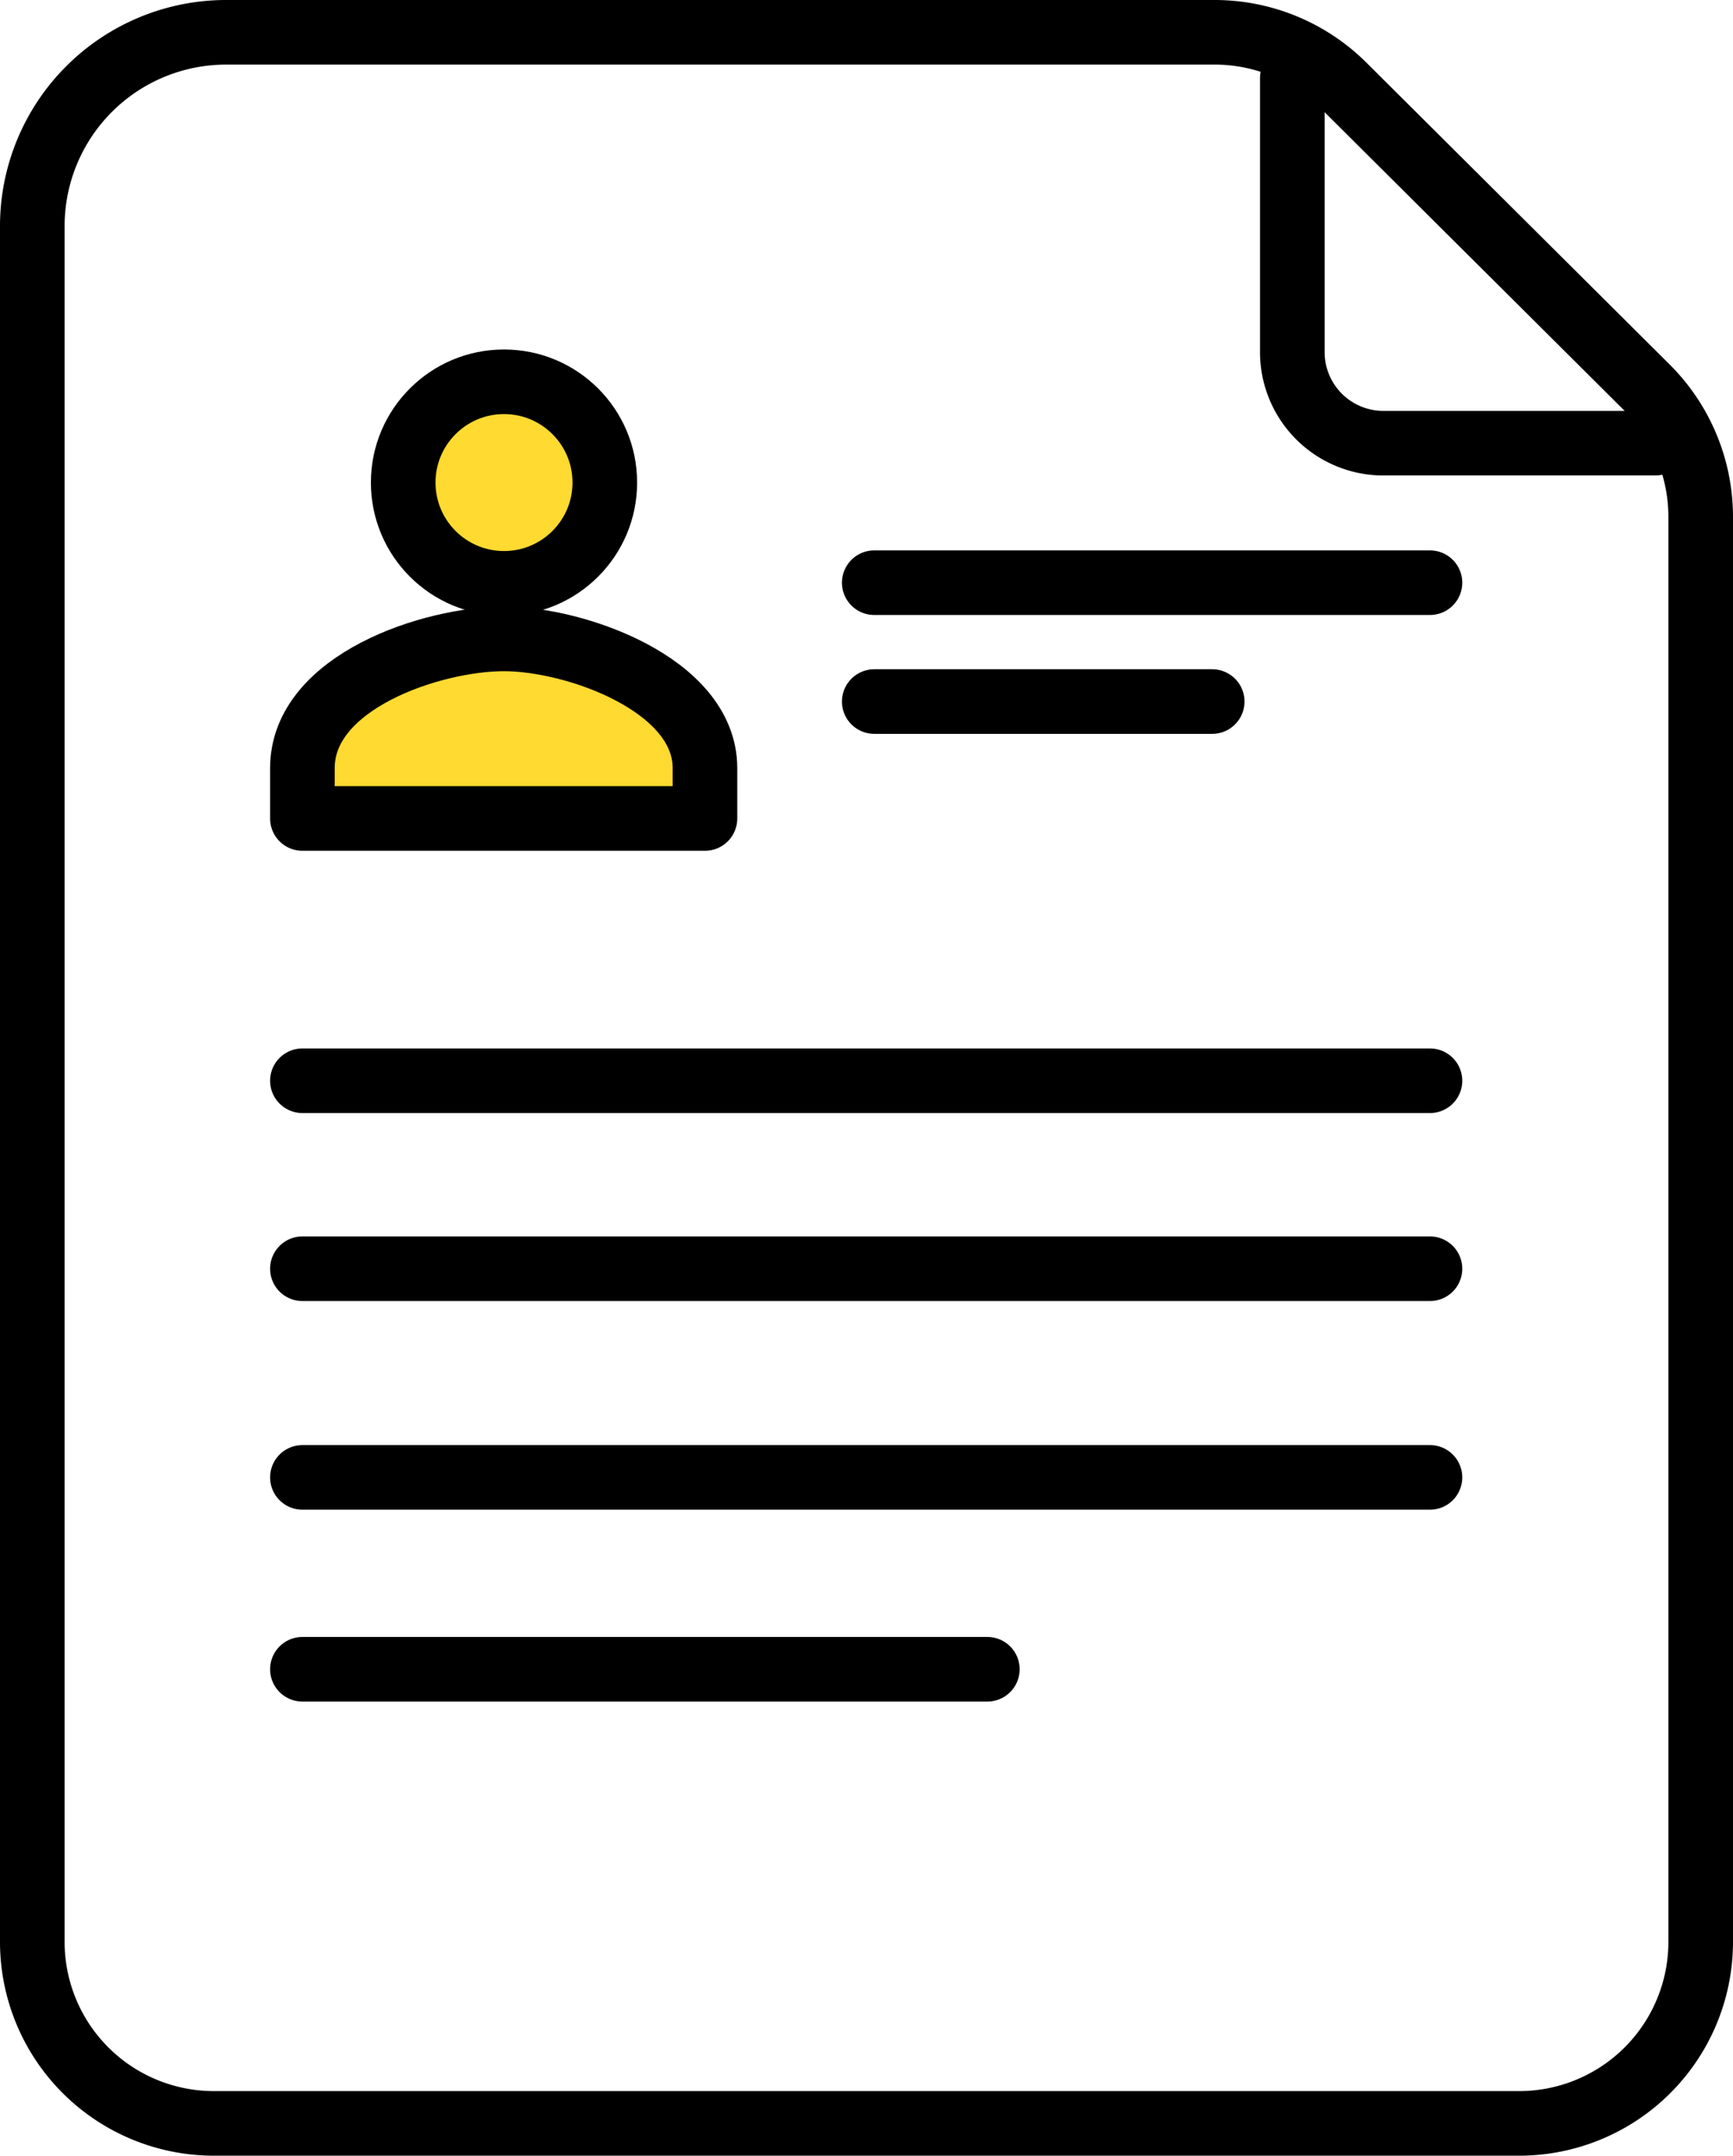
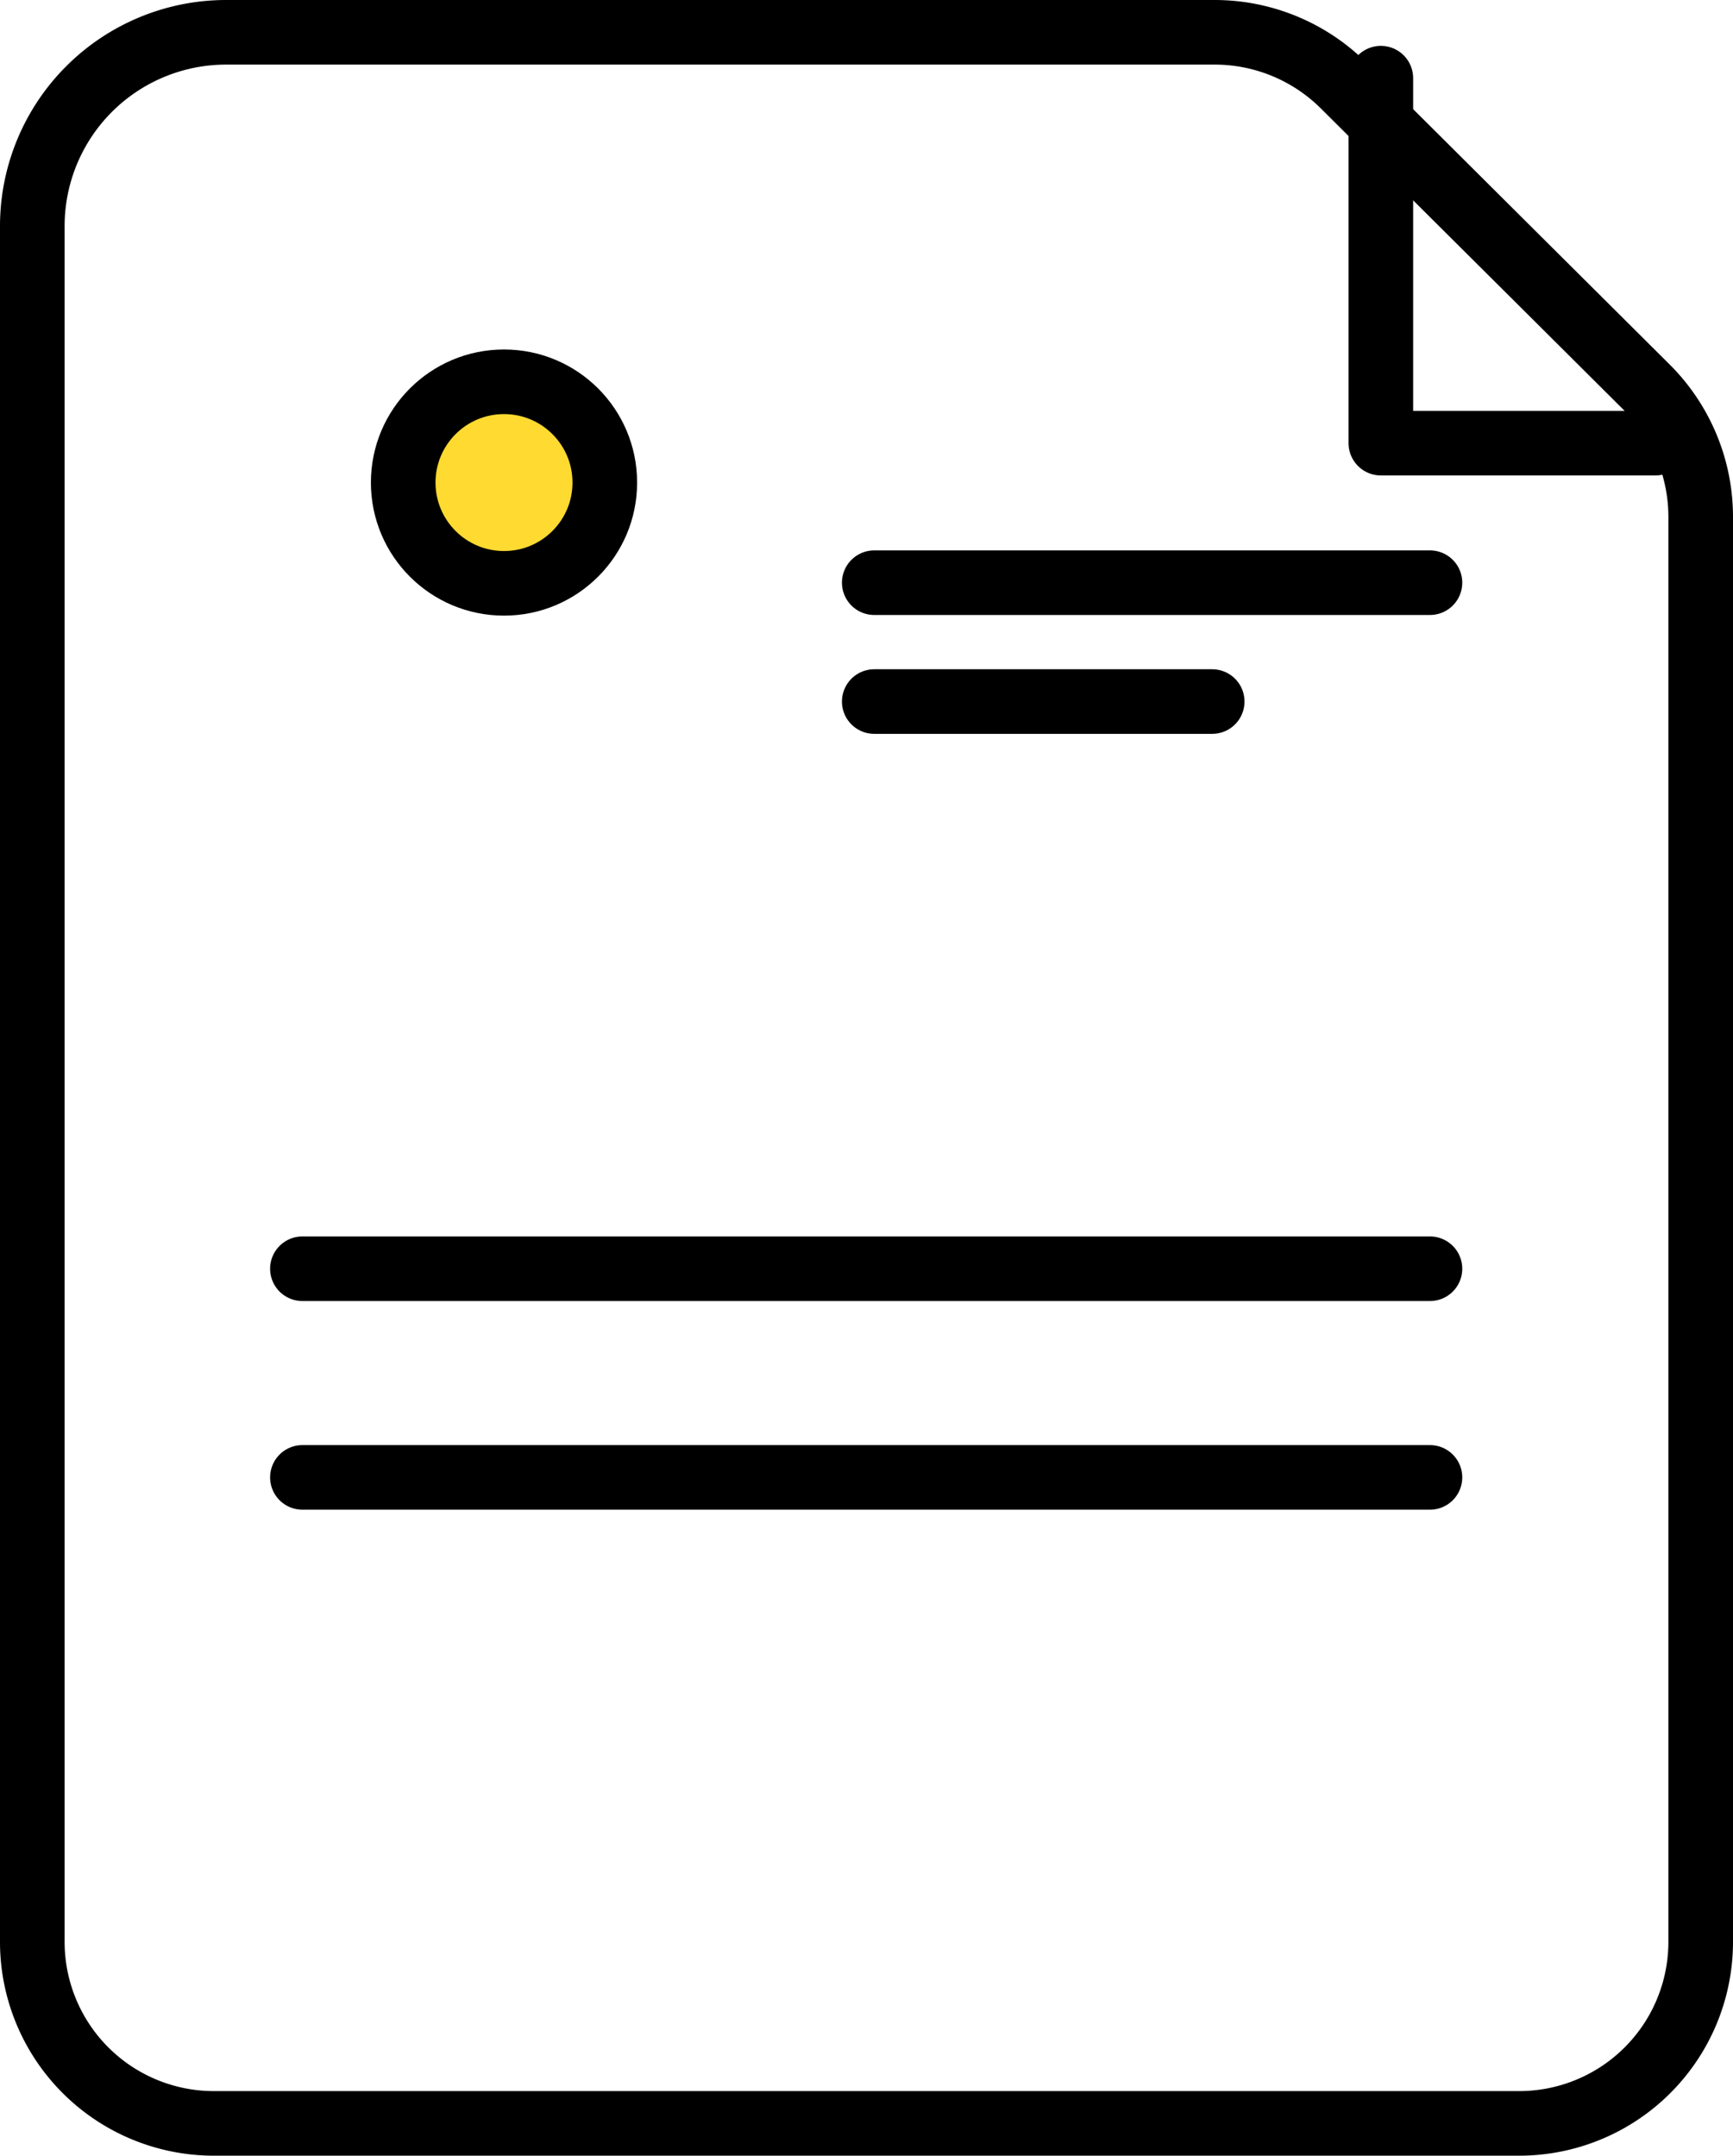
<svg xmlns="http://www.w3.org/2000/svg" width="26.82" height="33.37" viewBox="0 0 26.82 33.37">
  <defs>
    <style>.cls-1{fill:none;}.cls-1,.cls-2{stroke:#000;stroke-linecap:round;stroke-linejoin:round;}.cls-2{fill:#ffda30;}</style>
  </defs>
  <g id="Layer_2" data-name="Layer 2">
    <g id="_1170px_grid" data-name="1170px grid">
      <path class="cls-1" d="M.5,30.06a2.81,2.81,0,0,0,2.81,2.81H23.5a2.81,2.81,0,0,0,2.82-2.81V8a2.83,2.83,0,0,0-.83-2L20.8,1.33a2.83,2.83,0,0,0-2-.83H3.5a3,3,0,0,0-3,3Z" />
-       <path class="cls-1" d="M25.62,6.86H21.37A1.41,1.41,0,0,1,20,5.45V1.21" />
-       <line class="cls-1" x1="4.68" y1="16.73" x2="22.13" y2="16.73" />
+       <path class="cls-1" d="M25.62,6.86H21.37V1.21" />
      <line class="cls-1" x1="4.68" y1="19.64" x2="22.13" y2="19.64" />
      <line class="cls-1" x1="4.68" y1="22.87" x2="22.13" y2="22.87" />
-       <line class="cls-1" x1="4.68" y1="25.84" x2="15.28" y2="25.84" />
      <line class="cls-1" x1="13.53" y1="9.02" x2="22.13" y2="9.02" />
      <line class="cls-1" x1="13.53" y1="10.86" x2="18.76" y2="10.86" />
-       <path class="cls-2" d="M10.91,12.67v-.78c0-1.29-2-2-3.11-2s-3.12.66-3.12,2v.78Z" />
      <circle class="cls-2" cx="7.8" cy="7.47" r="1.56" />
    </g>
  </g>
</svg>